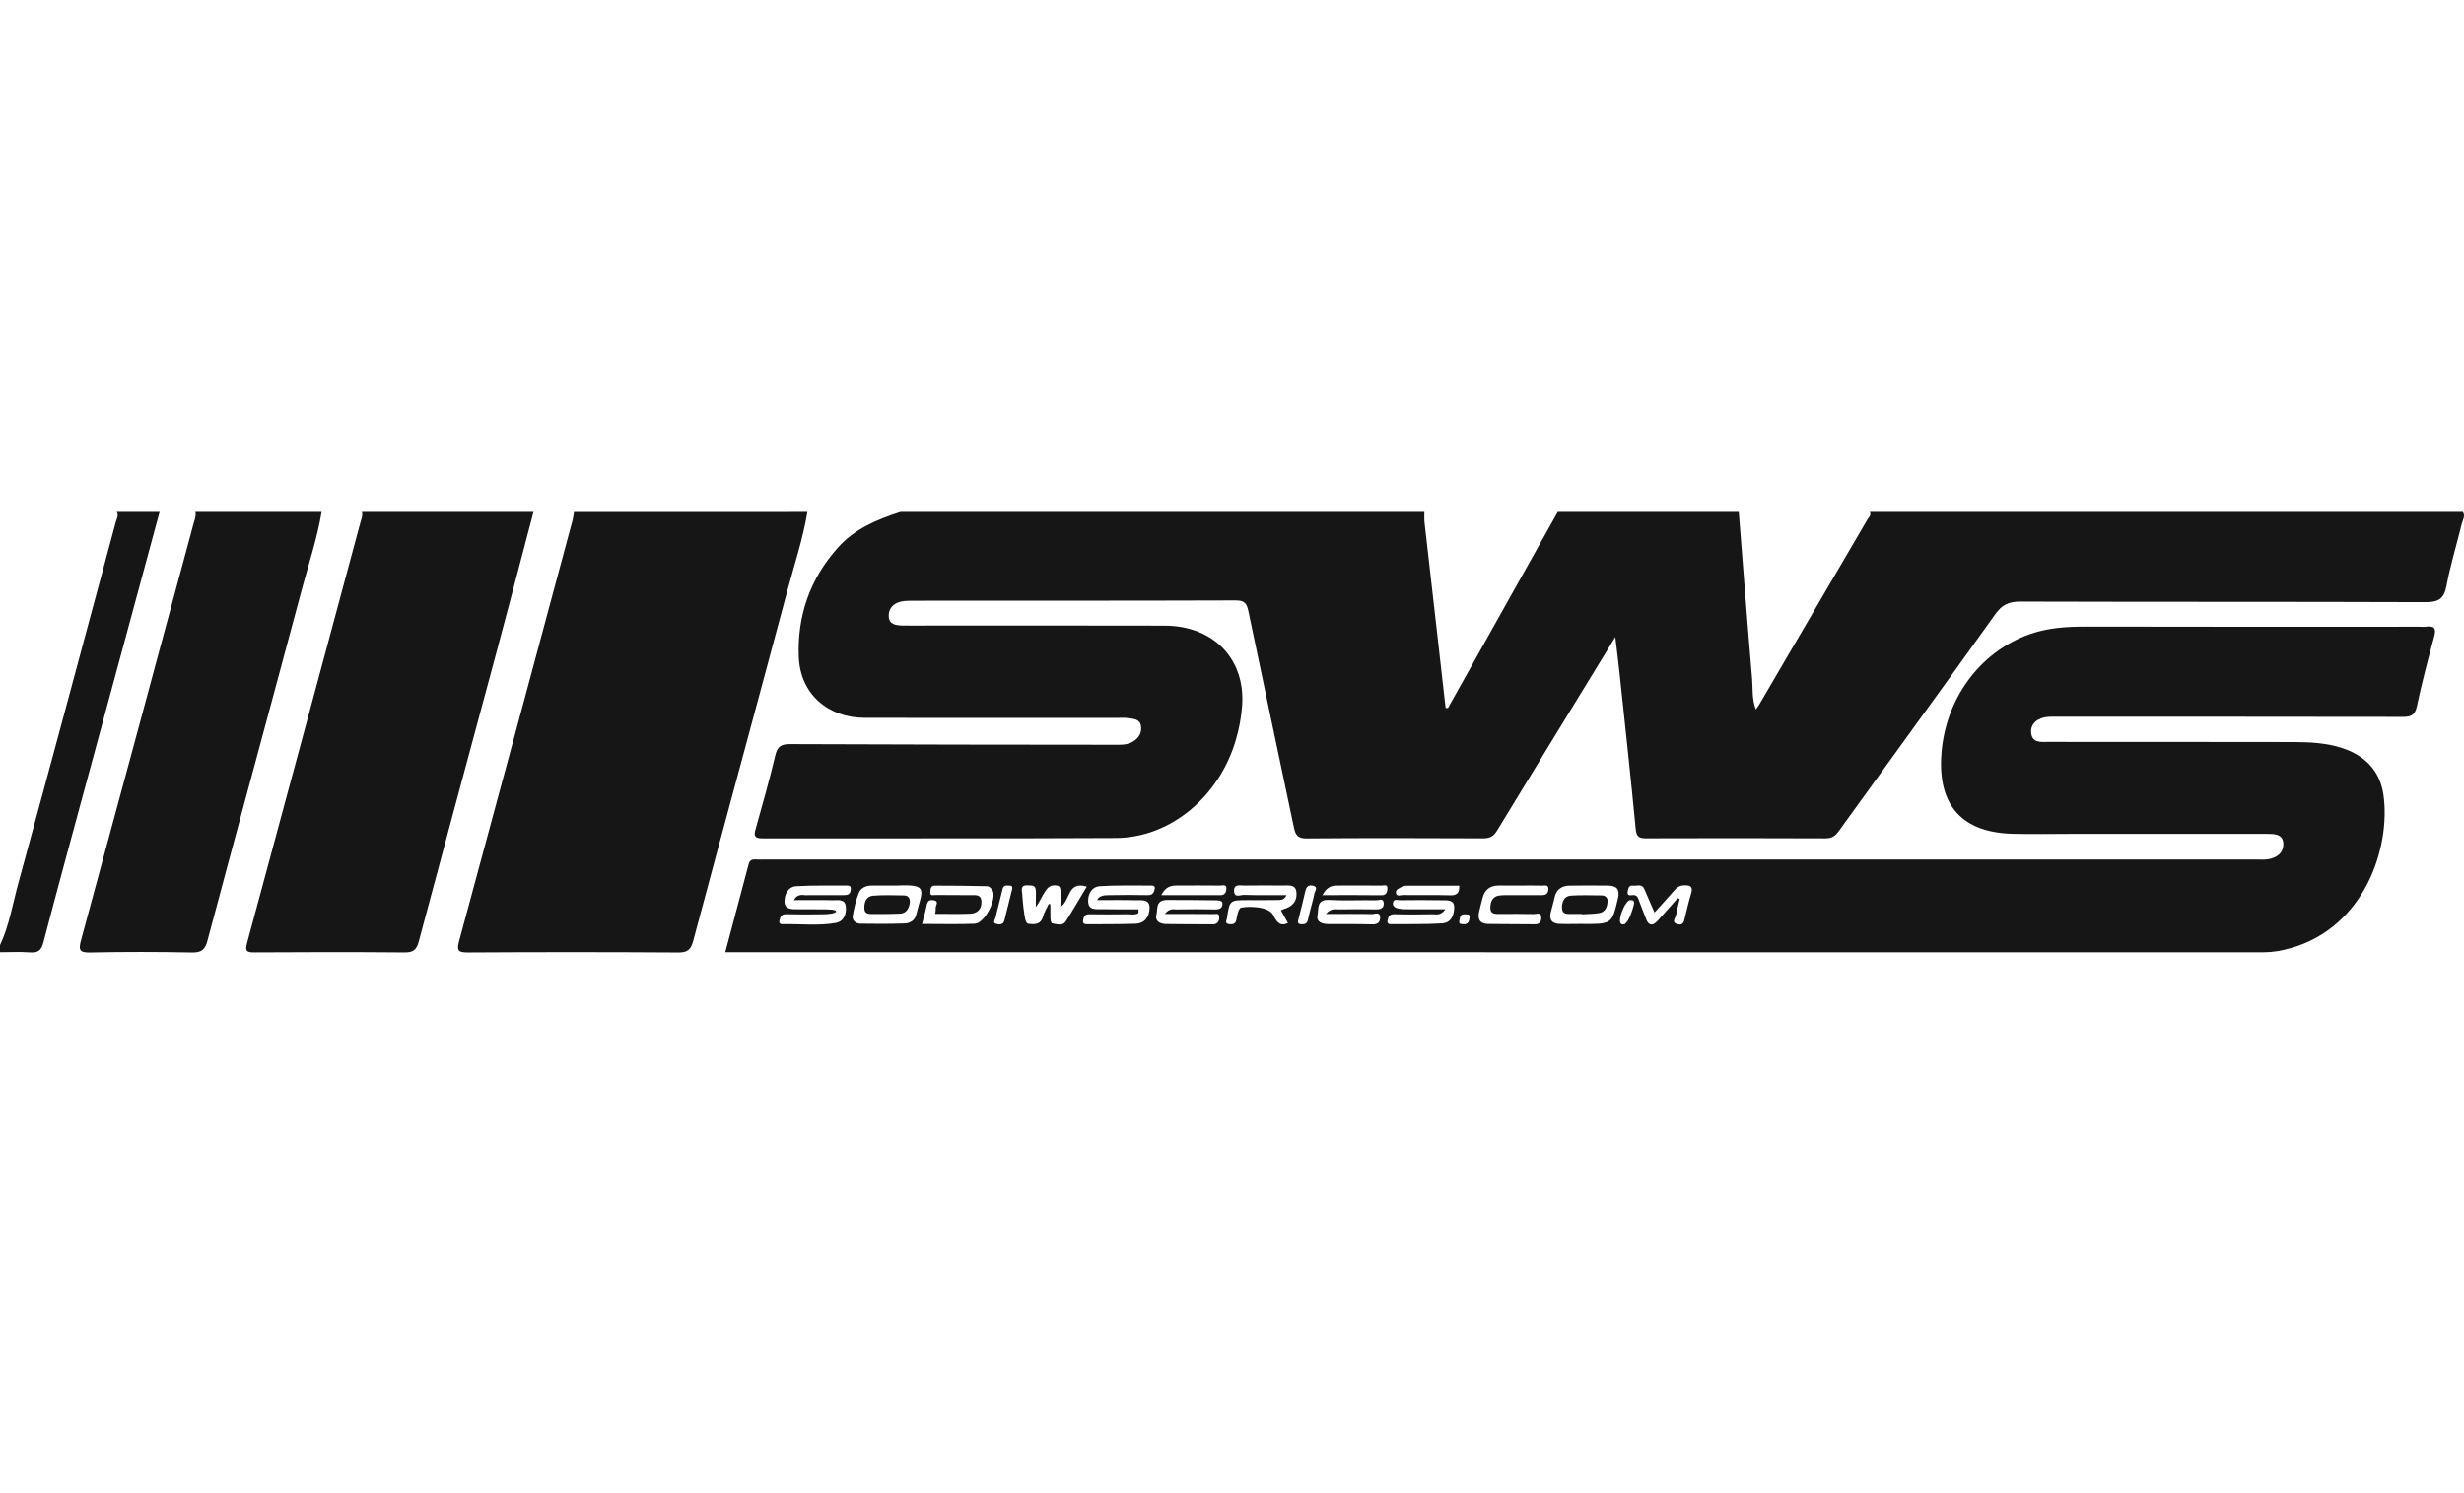
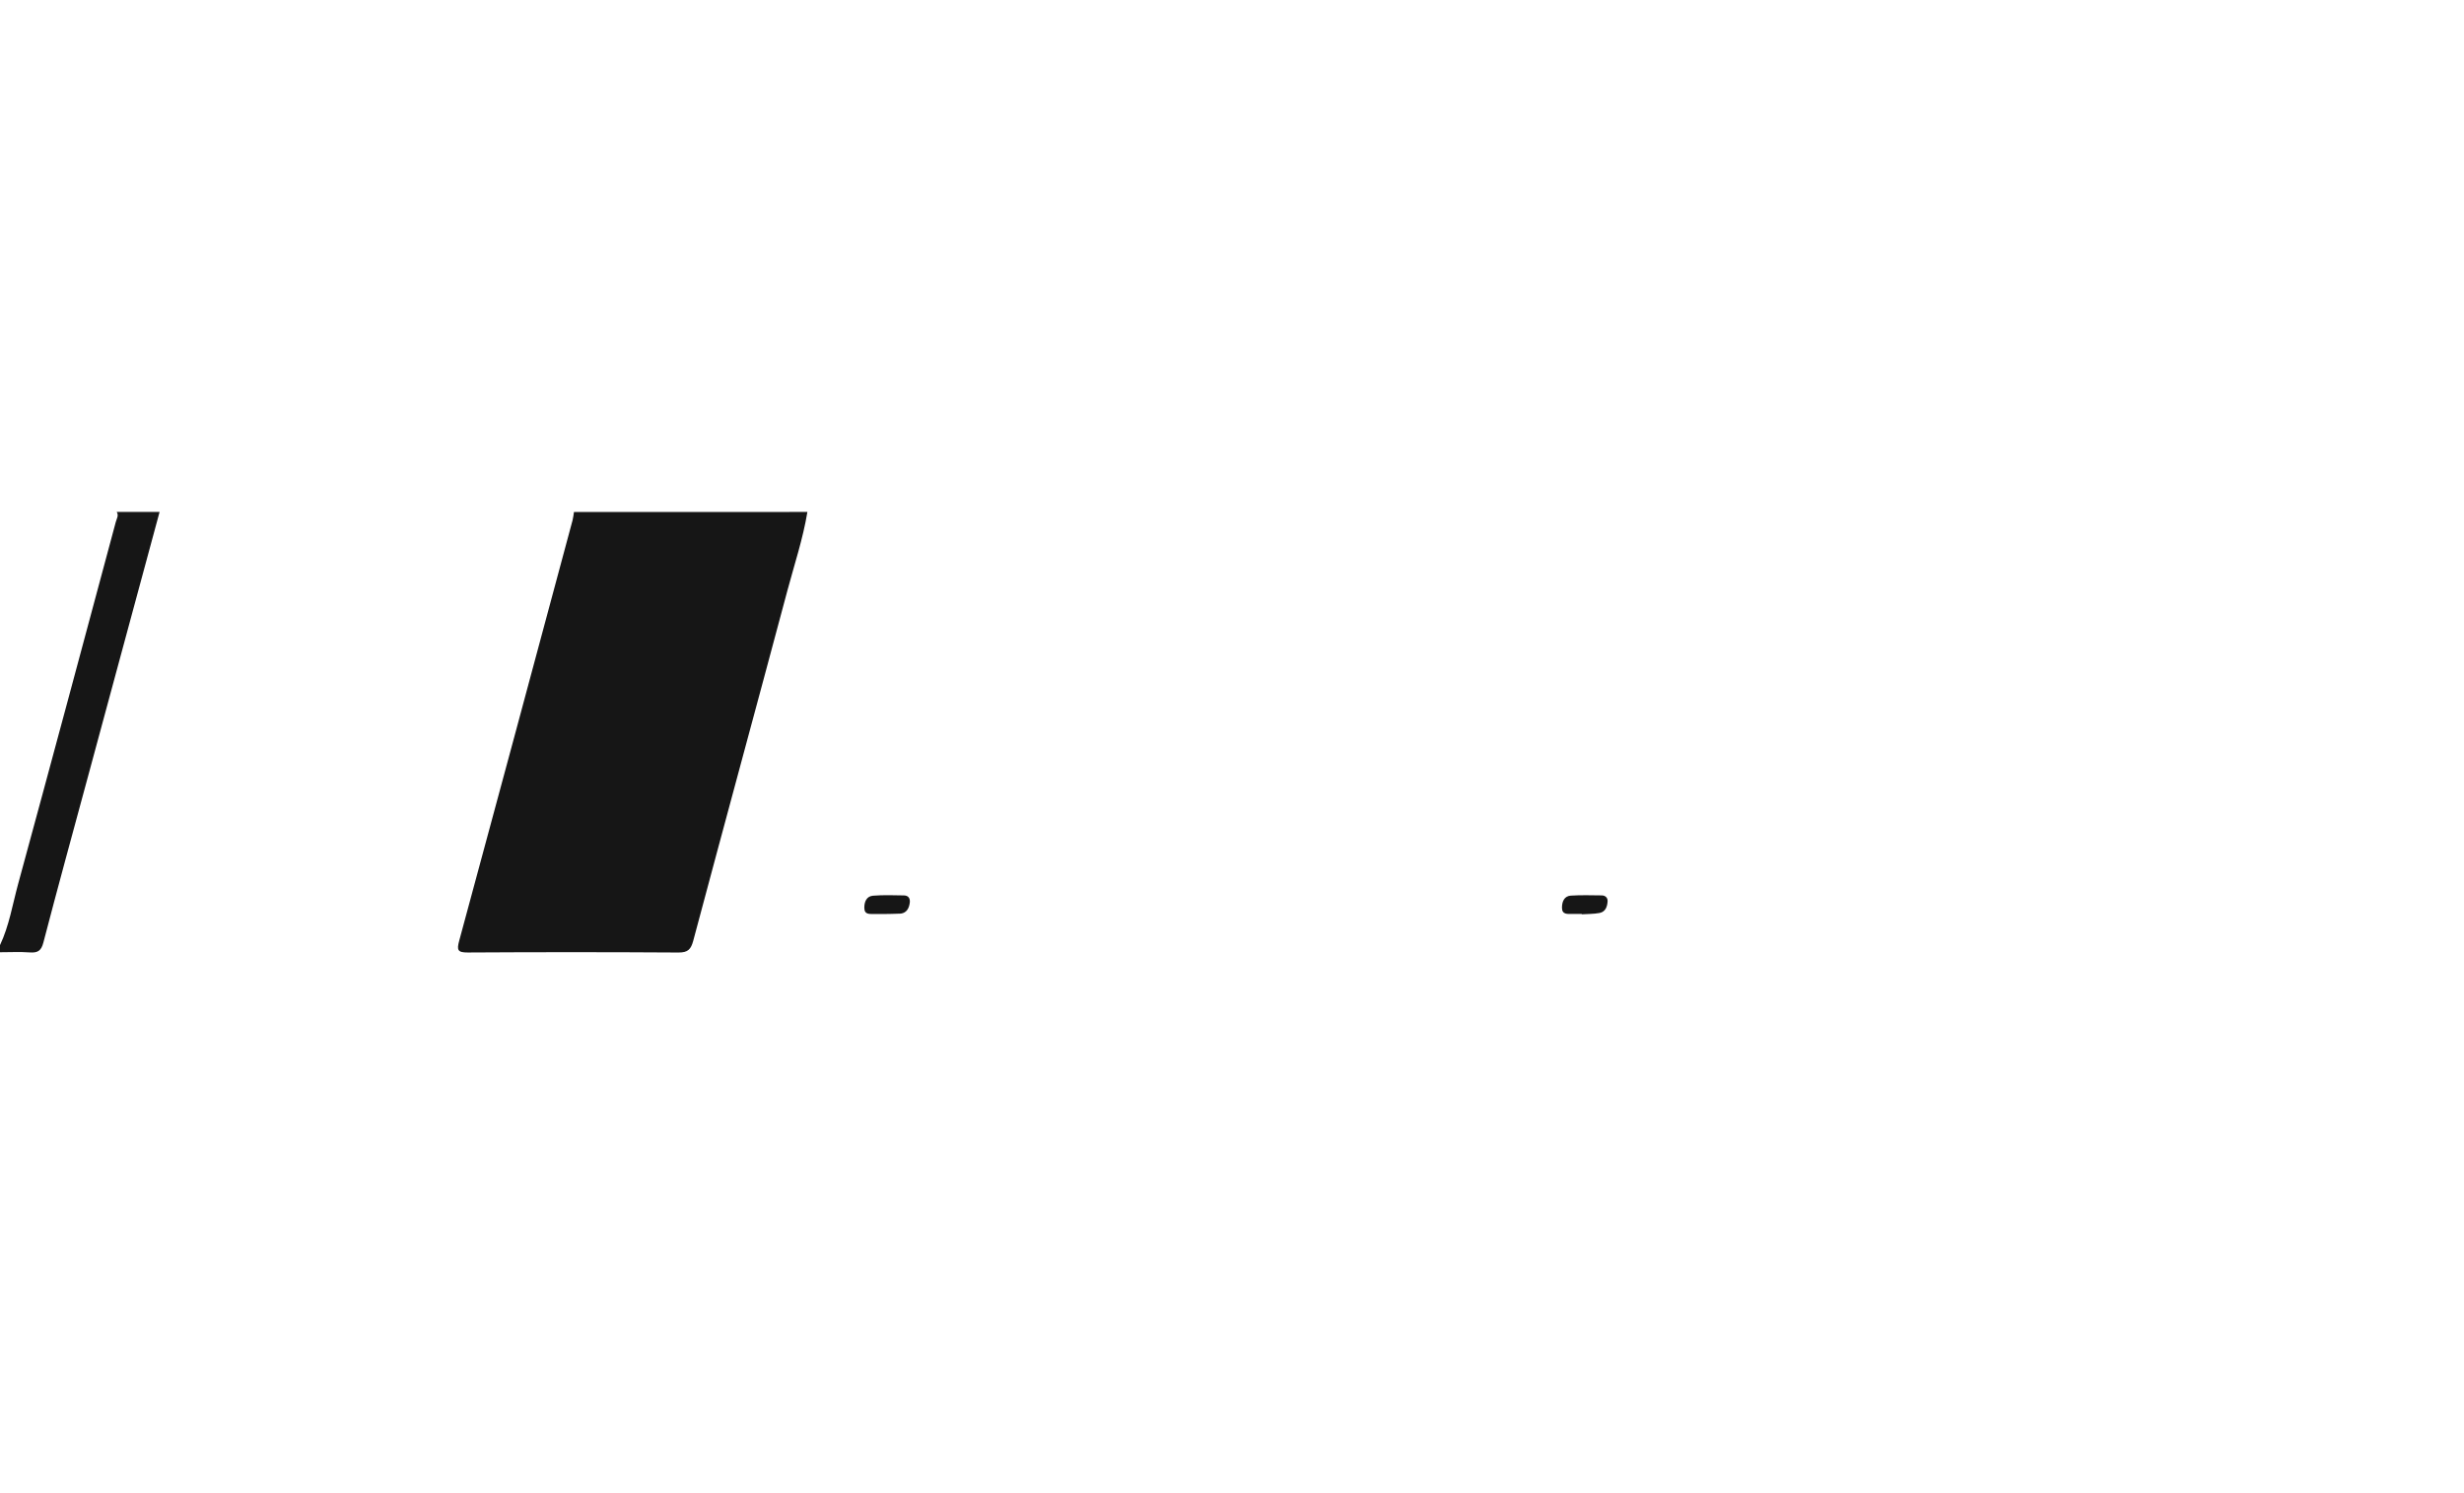
<svg xmlns="http://www.w3.org/2000/svg" width="99" height="60" viewBox="0 0 99 60" fill="none">
-   <path d="M36.176 20.572C43.194 20.572 50.212 20.572 57.229 20.572C57.23 20.714 57.22 20.856 57.235 20.996C57.409 22.535 57.586 24.073 57.761 25.611C57.868 26.555 57.975 27.499 58.082 28.444C58.113 28.447 58.144 28.451 58.175 28.454C59.646 25.827 61.117 23.199 62.588 20.572C65.012 20.572 67.437 20.572 69.861 20.572C70.037 22.808 70.207 25.045 70.397 27.28C70.43 27.672 70.382 28.081 70.547 28.507C70.613 28.414 70.652 28.367 70.682 28.314C72.136 25.832 73.587 23.349 75.036 20.865C75.087 20.779 75.197 20.699 75.126 20.571C83.069 20.571 91.013 20.571 98.955 20.571C99.064 20.744 98.945 20.902 98.907 21.058C98.707 21.887 98.452 22.706 98.296 23.544C98.196 24.075 97.964 24.199 97.441 24.197C92.019 24.177 86.597 24.191 81.175 24.174C80.717 24.173 80.441 24.297 80.168 24.679C78.086 27.597 75.973 30.493 73.877 33.401C73.734 33.599 73.594 33.689 73.336 33.688C70.944 33.677 68.552 33.678 66.16 33.686C65.881 33.687 65.753 33.652 65.721 33.319C65.52 31.208 65.288 29.098 65.064 26.988C65.019 26.564 64.964 26.141 64.9 25.596C64.779 25.795 64.731 25.875 64.683 25.954C63.171 28.427 61.655 30.897 60.151 33.375C60.01 33.607 59.858 33.688 59.588 33.687C57.228 33.677 54.868 33.671 52.508 33.691C52.152 33.694 52.054 33.567 51.989 33.258C51.385 30.363 50.763 27.471 50.162 24.575C50.098 24.265 50.019 24.126 49.657 24.127C45.303 24.142 40.949 24.136 36.596 24.139C36.454 24.139 36.307 24.147 36.17 24.182C35.873 24.259 35.694 24.472 35.708 24.768C35.725 25.103 36.009 25.128 36.274 25.136C36.385 25.139 36.497 25.137 36.609 25.137C40.005 25.137 43.403 25.13 46.799 25.14C48.766 25.146 50.046 26.49 49.906 28.37C49.871 28.829 49.787 29.279 49.658 29.721C48.996 32.008 47.029 33.662 44.835 33.674C40.099 33.7 35.362 33.68 30.627 33.688C30.319 33.689 30.284 33.589 30.355 33.332C30.629 32.342 30.916 31.354 31.15 30.354C31.238 29.977 31.4 29.899 31.762 29.901C36.162 29.92 40.564 29.924 44.965 29.927C45.153 29.927 45.343 29.907 45.516 29.803C45.761 29.657 45.886 29.438 45.843 29.169C45.799 28.89 45.535 28.884 45.317 28.856C45.176 28.836 45.031 28.847 44.887 28.847C41.506 28.847 38.126 28.85 34.744 28.845C33.257 28.843 32.156 27.879 32.094 26.408C32.026 24.753 32.54 23.262 33.665 22.005C34.342 21.247 35.239 20.875 36.176 20.572Z" fill="#161616" />
-   <path d="M32.44 20.572C32.262 21.65 31.916 22.685 31.635 23.737C30.383 28.427 29.106 33.111 27.854 37.801C27.761 38.147 27.642 38.277 27.262 38.275C24.441 38.257 21.62 38.257 18.799 38.274C18.382 38.277 18.349 38.175 18.451 37.799C19.98 32.168 21.492 26.532 23.007 20.898C23.035 20.792 23.043 20.682 23.061 20.574C26.188 20.572 29.314 20.572 32.44 20.572Z" fill="#161616" />
-   <path d="M21.434 20.572C20.948 22.42 20.468 24.27 19.973 26.115C18.924 30.024 17.864 33.929 16.824 37.839C16.735 38.175 16.596 38.276 16.248 38.273C14.241 38.255 12.233 38.258 10.225 38.271C9.893 38.273 9.839 38.212 9.93 37.881C11.452 32.267 12.958 26.649 14.47 21.033C14.511 20.881 14.582 20.736 14.545 20.572C16.841 20.572 19.138 20.572 21.434 20.572Z" fill="#161616" />
-   <path d="M12.922 20.572C12.744 21.633 12.403 22.654 12.126 23.689C10.87 28.394 9.589 33.092 8.336 37.798C8.236 38.177 8.085 38.282 7.699 38.275C6.345 38.248 4.989 38.247 3.636 38.275C3.214 38.283 3.143 38.2 3.253 37.791C4.772 32.207 6.272 26.619 7.779 21.033C7.82 20.88 7.889 20.735 7.85 20.572C9.54 20.572 11.232 20.572 12.922 20.572Z" fill="#161616" />
+   <path d="M32.44 20.572C32.262 21.65 31.916 22.685 31.635 23.737C30.383 28.427 29.106 33.111 27.854 37.801C27.761 38.147 27.642 38.277 27.262 38.275C24.441 38.257 21.62 38.257 18.799 38.274C18.382 38.277 18.349 38.175 18.451 37.799C19.98 32.168 21.492 26.532 23.007 20.898C23.035 20.792 23.043 20.682 23.061 20.574Z" fill="#161616" />
  <path d="M0 37.979C0.37 37.196 0.504 36.342 0.729 35.518C2.051 30.673 3.351 25.822 4.653 20.972C4.686 20.846 4.782 20.714 4.689 20.571C5.263 20.571 5.838 20.571 6.412 20.571C5.455 24.11 4.496 27.649 3.539 31.189C2.937 33.415 2.325 35.64 1.744 37.871C1.657 38.207 1.517 38.294 1.195 38.271C0.798 38.242 0.399 38.264 0 38.264C0 38.169 0 38.075 0 37.979Z" fill="#161616" />
-   <path d="M29.141 38.264C29.461 37.058 29.769 35.898 30.076 34.738C30.113 34.595 30.191 34.524 30.348 34.536C30.474 34.547 30.603 34.538 30.73 34.538C50.698 34.538 70.667 34.538 90.635 34.538C90.794 34.538 90.957 34.553 91.113 34.53C91.487 34.475 91.766 34.259 91.74 33.878C91.715 33.51 91.372 33.508 91.075 33.508C88.428 33.508 85.779 33.508 83.132 33.508C82.383 33.508 81.633 33.524 80.883 33.505C78.861 33.457 77.885 32.399 77.996 30.398C78.122 28.137 79.518 26.206 81.543 25.486C82.289 25.221 83.057 25.177 83.844 25.179C88.293 25.191 92.744 25.184 97.193 25.184C97.289 25.184 97.386 25.195 97.48 25.182C97.806 25.139 97.891 25.247 97.803 25.573C97.552 26.505 97.306 27.439 97.106 28.383C97.028 28.754 96.85 28.807 96.521 28.807C91.911 28.798 87.302 28.801 82.693 28.801C82.566 28.801 82.438 28.796 82.311 28.803C81.882 28.828 81.586 29.074 81.607 29.421C81.635 29.866 81.993 29.812 82.286 29.812C85.572 29.816 88.857 29.81 92.142 29.818C92.809 29.82 93.475 29.851 94.123 30.066C95.041 30.371 95.625 30.991 95.761 31.925C96.066 34.01 95.028 37.263 92.025 38.103C91.67 38.203 91.317 38.267 90.946 38.267C70.515 38.264 50.084 38.264 29.653 38.264C29.498 38.264 29.343 38.264 29.141 38.264ZM31.905 36.17C32.015 35.893 32.338 35.972 32.338 35.972C32.338 35.972 33.389 35.966 33.915 35.969C34.06 35.97 34.159 35.933 34.18 35.77C34.195 35.657 34.182 35.584 34.048 35.585C33.364 35.59 32.678 35.57 31.995 35.611C31.658 35.631 31.518 35.943 31.521 36.232C31.526 36.558 31.827 36.534 32.064 36.537C32.414 36.542 32.765 36.532 33.115 36.541C33.268 36.545 33.589 36.54 33.589 36.623C33.589 36.707 33.27 36.734 33.123 36.737C32.614 36.746 32.104 36.75 31.594 36.736C31.398 36.73 31.351 36.839 31.317 36.985C31.294 37.082 31.331 37.139 31.431 37.137C32.147 37.123 32.868 37.211 33.576 37.088C33.906 37.03 34.017 36.723 33.982 36.42C33.945 36.103 33.651 36.181 33.446 36.175C32.947 36.16 32.446 36.17 31.905 36.17ZM45.745 36.539C45.744 36.589 45.743 36.639 45.742 36.689C45.605 36.781 45.444 36.737 45.293 36.738C44.784 36.744 44.273 36.746 43.763 36.738C43.597 36.735 43.548 36.814 43.521 36.959C43.489 37.131 43.584 37.142 43.707 37.141C44.344 37.135 44.982 37.142 45.618 37.12C46.015 37.108 46.186 36.81 46.189 36.48C46.192 36.109 45.845 36.181 45.61 36.174C45.116 36.16 44.623 36.169 44.081 36.169C44.171 35.971 44.402 35.974 44.542 35.971C45.068 35.96 45.594 35.959 46.119 35.97C46.314 35.974 46.366 35.861 46.395 35.715C46.418 35.605 46.34 35.583 46.254 35.584C45.568 35.587 44.882 35.567 44.199 35.61C43.873 35.63 43.713 35.904 43.721 36.223C43.731 36.579 44.023 36.53 44.253 36.534C44.751 36.545 45.248 36.539 45.745 36.539ZM42.138 36.321C42.16 36.327 42.181 36.333 42.202 36.34C42.202 36.489 42.205 36.635 42.205 36.788C42.202 36.883 42.202 37.096 42.292 37.109C42.462 37.134 42.693 37.223 42.82 37.026C43.111 36.571 43.38 36.101 43.666 35.627C42.868 35.383 43.009 36.221 42.6 36.444C42.609 36.268 42.623 36.126 42.621 35.985C42.62 35.843 42.621 35.615 42.505 35.592C42.313 35.554 42.152 35.569 42.001 35.807C41.867 35.996 41.796 36.209 41.617 36.45C41.617 36.217 41.623 36.047 41.623 35.871C41.623 35.552 41.507 35.589 41.299 35.576C41.003 35.557 41.053 35.737 41.069 35.908C41.069 35.908 41.108 36.445 41.153 36.709C41.175 36.836 41.193 37.106 41.325 37.122C41.595 37.155 41.823 37.149 41.913 36.817C41.96 36.644 42.062 36.485 42.138 36.321ZM63.496 37.127C64.772 37.142 64.757 37.138 65.002 36.13C65.097 35.74 64.968 35.589 64.597 35.586C64.086 35.582 63.576 35.578 63.066 35.587C62.745 35.593 62.525 35.742 62.457 36.077C62.416 36.278 62.352 36.475 62.304 36.674C62.239 36.949 62.355 37.11 62.635 37.124C62.922 37.138 63.209 37.127 63.496 37.127ZM37.047 37.128C37.77 37.128 38.469 37.147 39.164 37.12C39.564 37.105 40.071 36.115 39.877 35.772C39.836 35.698 39.733 35.612 39.657 35.611C38.958 35.592 38.259 35.589 37.56 35.587C37.371 35.586 37.387 35.756 37.379 35.864C37.367 36.01 37.507 35.964 37.586 35.965C38.047 35.971 38.509 35.962 38.97 35.971C39.163 35.975 39.422 35.913 39.434 36.23C39.444 36.535 39.266 36.708 38.969 36.717C38.51 36.733 38.05 36.721 37.576 36.721C37.584 36.627 37.604 36.564 37.594 36.504C37.577 36.39 37.763 36.215 37.503 36.172C37.283 36.136 37.246 36.282 37.216 36.454C37.178 36.656 37.117 36.852 37.047 37.128ZM35.828 35.585C35.558 35.585 35.289 35.585 35.019 35.585C34.792 35.584 34.587 35.681 34.509 35.874C34.391 36.161 34.321 36.474 34.265 36.78C34.225 36.99 34.379 37.115 34.572 37.118C35.174 37.128 35.778 37.13 36.378 37.107C36.57 37.099 36.759 36.97 36.806 36.775C37.055 35.767 37.339 35.527 36.066 35.583C35.987 35.587 35.908 35.584 35.828 35.585ZM51.688 35.969C51.606 36.166 51.459 36.164 51.348 36.166C50.949 36.174 50.551 36.169 50.153 36.169C49.408 36.169 49.406 36.169 49.298 36.888C49.285 36.979 49.194 37.12 49.392 37.137C49.525 37.148 49.641 37.14 49.675 36.963C49.7 36.828 49.739 36.58 49.829 36.493C49.9 36.422 51.037 36.351 51.184 36.83C51.31 37.054 51.437 37.238 51.748 37.092C51.656 36.926 51.566 36.762 51.465 36.579C51.553 36.545 51.623 36.508 51.697 36.489C52.032 36.351 52.124 36.103 52.084 35.82C52.043 35.526 51.753 35.585 51.538 35.583C51.028 35.578 50.517 35.577 50.007 35.584C49.833 35.587 49.572 35.504 49.583 35.807C49.593 36.095 49.847 35.955 49.986 35.96C50.543 35.978 51.102 35.969 51.688 35.969ZM61.097 35.584C60.81 35.584 60.524 35.587 60.237 35.583C59.864 35.577 59.641 35.756 59.558 36.114C59.519 36.284 59.475 36.452 59.433 36.62C59.355 36.931 59.453 37.123 59.795 37.129C60.416 37.139 61.037 37.134 61.658 37.142C61.841 37.145 61.918 37.062 61.926 36.892C61.941 36.629 61.737 36.733 61.626 36.73C61.181 36.718 60.734 36.726 60.289 36.725C60.098 36.725 59.872 36.755 59.881 36.468C59.888 36.238 59.958 36.022 60.239 35.985C60.38 35.967 60.525 35.969 60.668 35.969C61.099 35.967 61.528 35.966 61.958 35.969C62.111 35.97 62.194 35.908 62.21 35.752C62.233 35.53 62.068 35.589 61.957 35.587C61.669 35.579 61.383 35.584 61.097 35.584ZM53.27 36.726C53.496 36.476 53.663 36.545 53.806 36.542C54.299 36.532 54.792 36.533 55.285 36.541C55.472 36.544 55.61 36.493 55.597 36.287C55.583 36.077 55.401 36.178 55.3 36.176C54.664 36.165 54.027 36.197 53.392 36.162C52.889 36.135 52.987 36.525 52.937 36.769C52.878 37.064 53.131 37.13 53.369 37.133C53.958 37.141 54.546 37.126 55.133 37.146C55.373 37.155 55.463 37.034 55.451 36.848C55.437 36.624 55.232 36.733 55.12 36.731C54.539 36.718 53.957 36.726 53.27 36.726ZM46.8 36.726C46.996 36.482 47.148 36.545 47.275 36.543C47.785 36.534 48.295 36.533 48.805 36.543C48.995 36.547 49.131 36.497 49.115 36.291C49.107 36.176 48.925 36.178 48.822 36.176C48.184 36.167 47.537 36.163 46.91 36.163C46.417 36.163 46.526 36.507 46.467 36.739C46.392 37.029 46.615 37.128 46.864 37.132C47.469 37.142 48.076 37.14 48.681 37.142C48.729 37.142 48.78 37.147 48.823 37.133C48.971 37.082 48.993 36.947 48.985 36.824C48.975 36.683 48.844 36.73 48.761 36.73C48.14 36.724 47.519 36.726 46.8 36.726ZM58.075 36.538C57.871 36.811 57.7 36.734 57.556 36.737C57.048 36.748 56.539 36.751 56.031 36.736C55.845 36.731 55.79 36.811 55.752 36.97C55.72 37.11 55.787 37.139 55.893 37.138C56.576 37.132 57.26 37.146 57.941 37.106C58.311 37.084 58.431 36.752 58.427 36.447C58.423 36.14 58.124 36.179 57.914 36.175C57.358 36.164 56.801 36.167 56.246 36.174C56.15 36.175 56 36.106 55.97 36.265C55.939 36.425 56.077 36.487 56.2 36.512C56.338 36.54 56.483 36.536 56.626 36.537C57.079 36.54 57.533 36.538 58.075 36.538ZM67.409 36.092C67.434 36.102 67.459 36.114 67.485 36.124C67.437 36.338 67.382 36.55 67.343 36.765C67.32 36.892 67.136 37.067 67.402 37.137C67.662 37.206 67.664 36.985 67.707 36.824C67.787 36.52 67.852 36.21 67.945 35.909C68.035 35.618 67.915 35.567 67.652 35.577C67.467 35.584 67.365 35.673 67.258 35.795C67.011 36.079 66.757 36.357 66.476 36.669C66.325 36.321 66.194 36.023 66.066 35.724C65.969 35.495 65.767 35.61 65.609 35.587C65.455 35.565 65.424 35.688 65.402 35.794C65.347 36.069 65.572 35.942 65.679 35.971C65.815 36.008 65.825 36.122 65.864 36.222C65.955 36.456 66.048 36.691 66.137 36.927C66.243 37.208 66.404 37.212 66.592 37.009C66.869 36.707 67.136 36.397 67.409 36.092ZM46.659 35.969C47.495 35.969 48.264 35.967 49.033 35.971C49.2 35.972 49.258 35.872 49.274 35.738C49.301 35.514 49.121 35.586 49.017 35.585C48.43 35.578 47.844 35.58 47.258 35.583C47.025 35.584 46.823 35.649 46.659 35.969ZM53.134 35.97C53.972 35.97 54.738 35.963 55.503 35.974C55.716 35.977 55.735 35.831 55.745 35.703C55.76 35.519 55.593 35.587 55.505 35.586C54.904 35.579 54.303 35.58 53.702 35.584C53.469 35.586 53.288 35.678 53.134 35.97ZM58.632 35.589C57.922 35.589 57.212 35.587 56.502 35.59C56.441 35.59 56.372 35.606 56.32 35.636C56.218 35.698 56.055 35.743 56.09 35.893C56.122 36.04 56.276 35.964 56.372 35.966C57.005 35.974 57.639 35.957 58.272 35.976C58.546 35.983 58.641 35.873 58.632 35.589ZM40.67 35.718C40.675 35.677 40.689 35.59 40.571 35.587C40.45 35.585 40.32 35.549 40.279 35.735C40.193 36.118 40.084 36.496 39.999 36.878C39.981 36.959 39.853 37.094 40.054 37.133C40.186 37.159 40.313 37.152 40.354 36.988C40.457 36.577 40.558 36.166 40.67 35.718ZM52.168 36.949C52.164 37.003 52.091 37.132 52.284 37.141C52.424 37.147 52.518 37.12 52.553 36.952C52.628 36.596 52.741 36.25 52.815 35.894C52.834 35.802 52.975 35.641 52.754 35.589C52.586 35.55 52.489 35.623 52.45 35.798C52.366 36.169 52.27 36.536 52.168 36.949ZM65.64 36.374C65.692 36.181 65.603 36.17 65.498 36.169C65.341 36.167 65.075 36.733 65.088 37.01C65.095 37.161 65.2 37.161 65.277 37.136C65.395 37.062 65.537 36.778 65.64 36.374ZM58.802 37.14C59.001 37.148 59.036 37.008 59.045 36.86C59.056 36.707 58.931 36.75 58.847 36.741C58.657 36.724 58.668 36.872 58.636 36.99C58.595 37.15 58.713 37.127 58.802 37.14Z" fill="#161616" />
  <path d="M63.553 36.726C63.426 36.726 63.298 36.726 63.171 36.726C62.98 36.725 62.757 36.758 62.758 36.472C62.759 36.236 62.843 36.008 63.114 35.989C63.526 35.962 63.941 35.976 64.354 35.98C64.502 35.982 64.599 36.075 64.591 36.219C64.578 36.435 64.504 36.643 64.264 36.687C64.032 36.73 63.791 36.724 63.554 36.74C63.554 36.736 63.554 36.731 63.553 36.726Z" fill="#161616" />
  <path d="M35.528 36.728C35.4 36.728 35.273 36.731 35.145 36.727C34.961 36.72 34.73 36.775 34.727 36.479C34.725 36.239 34.815 36.013 35.079 35.992C35.491 35.959 35.906 35.974 36.32 35.981C36.495 35.984 36.574 36.096 36.554 36.268C36.528 36.489 36.431 36.68 36.194 36.712C36.126 36.722 35.528 36.726 35.528 36.728Z" fill="#161616" />
</svg>